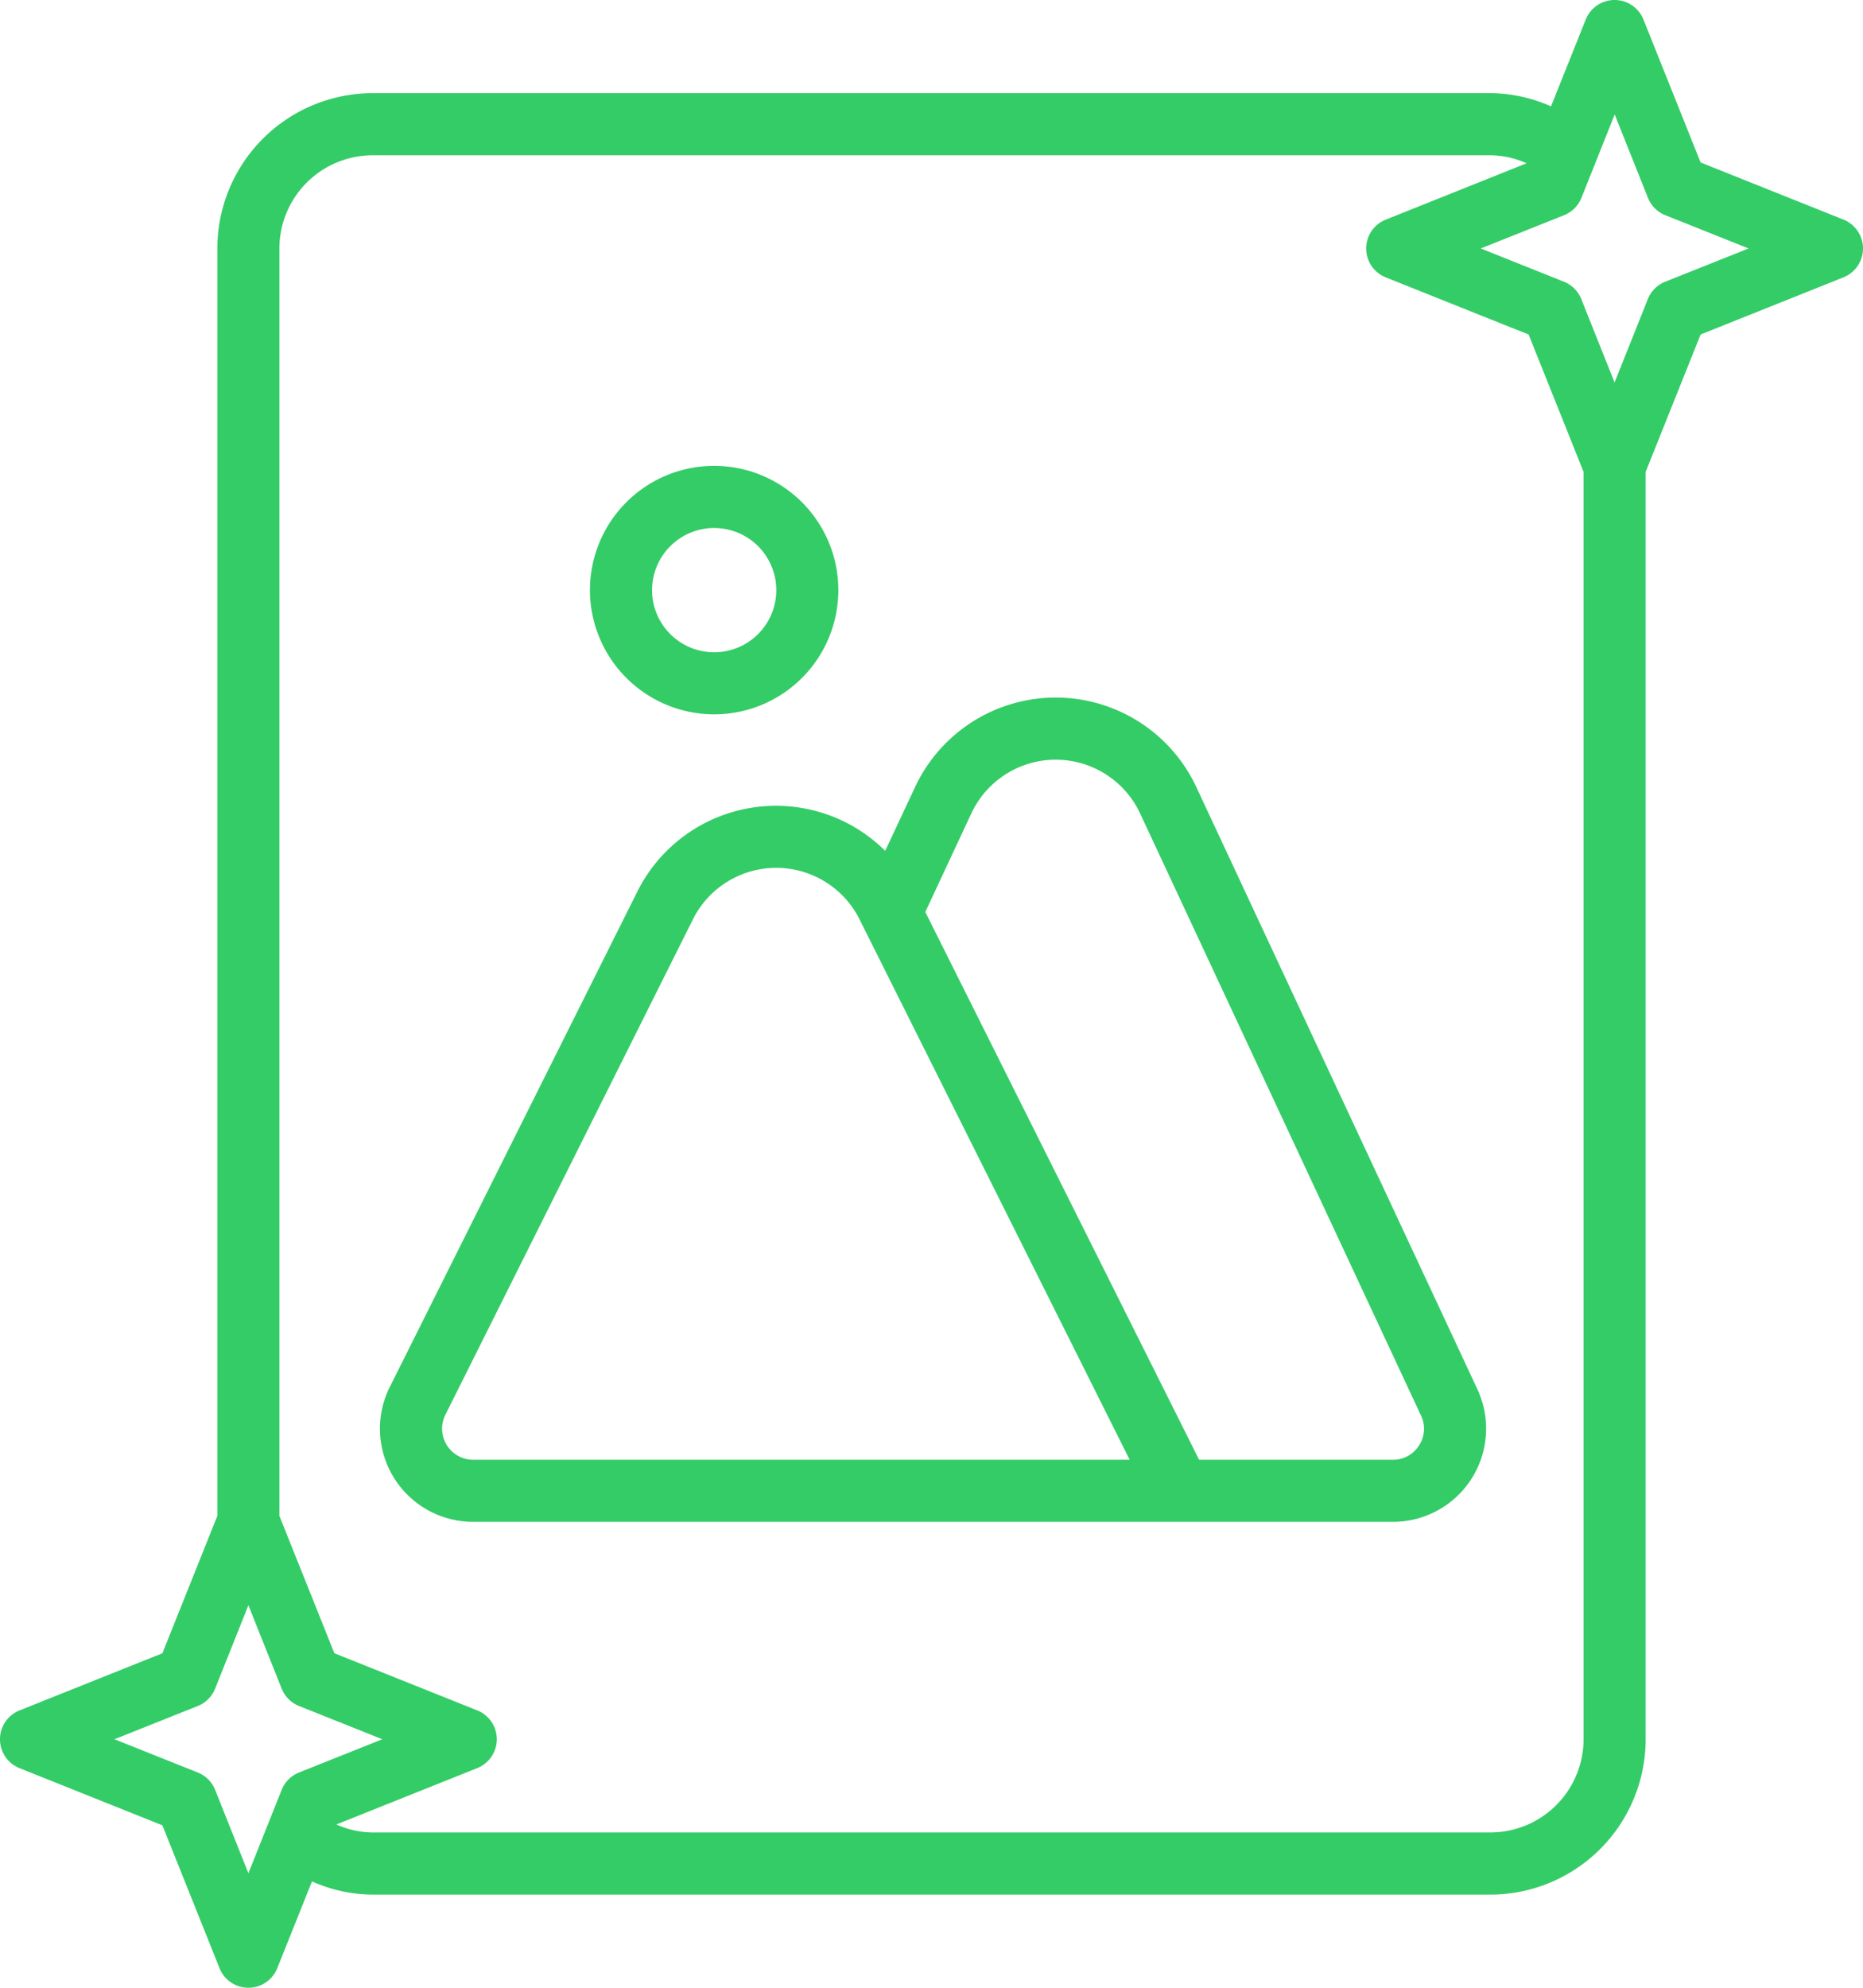
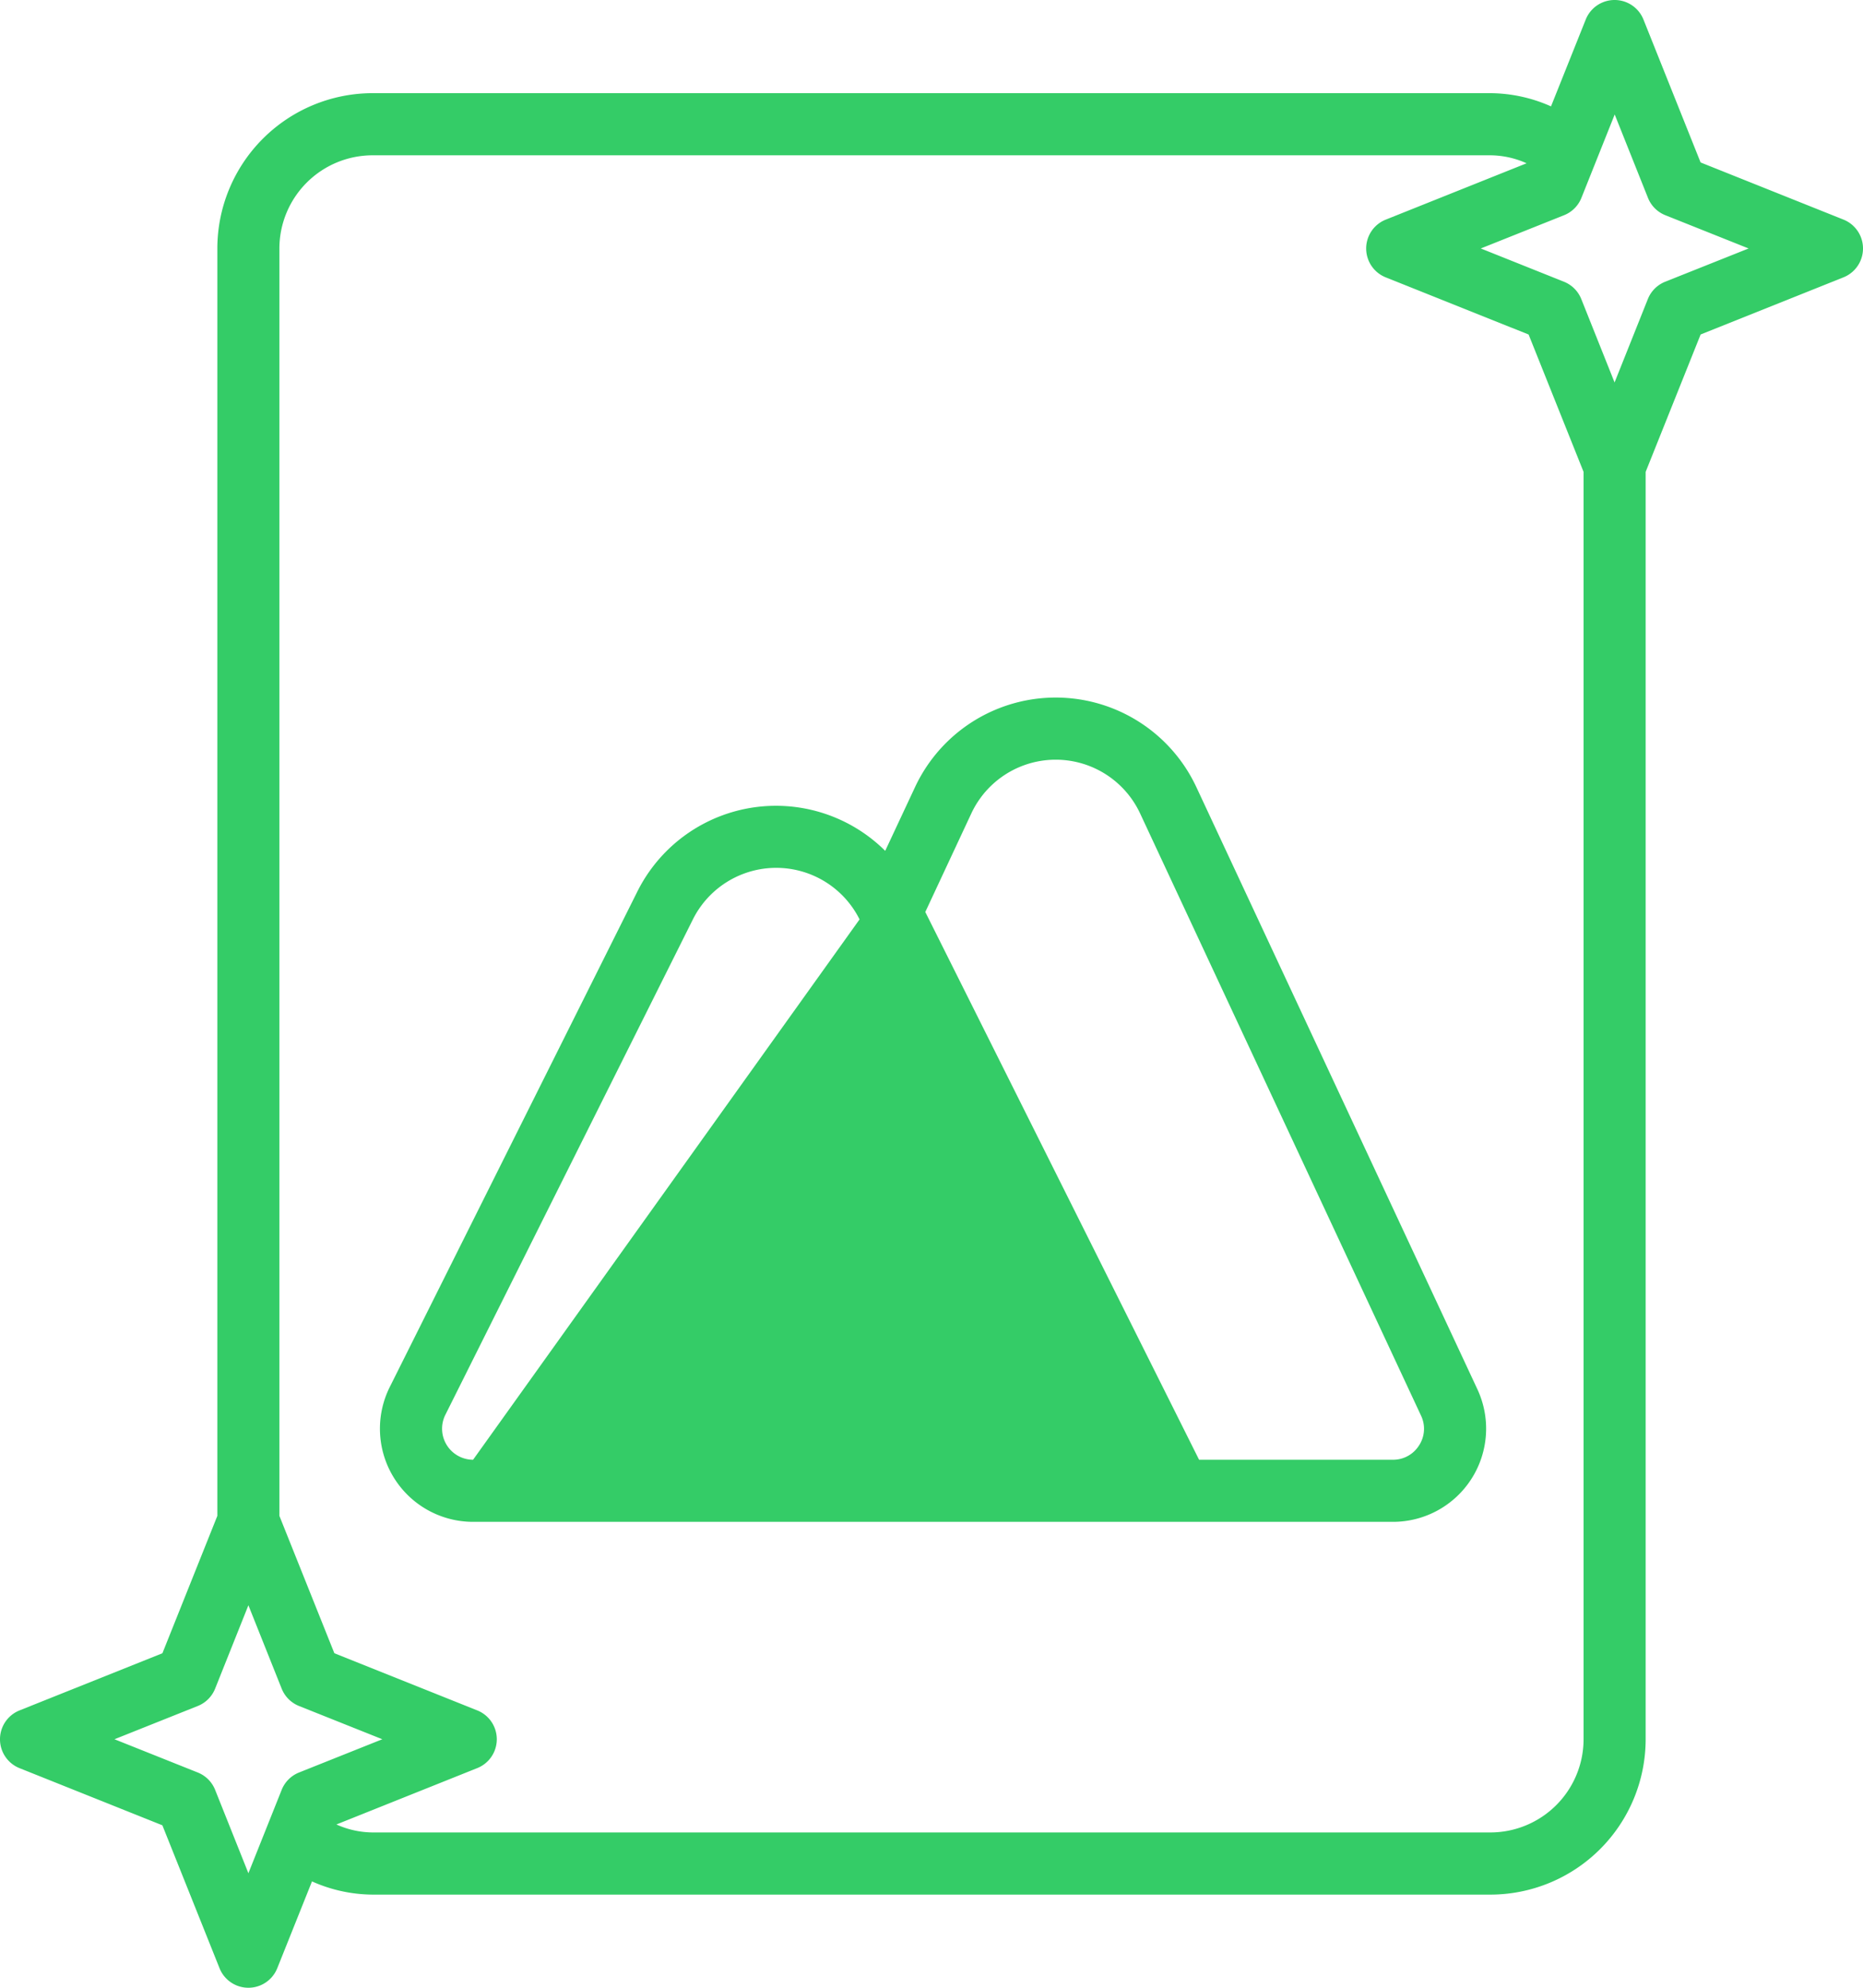
<svg xmlns="http://www.w3.org/2000/svg" width="58.125" height="62" viewBox="0 0 58.125 62">
  <g id="Icon_Staying_Clean_relevant" data-name="Icon_Staying Clean &amp; relevant" transform="translate(-2)">
    <g id="Group_2045" data-name="Group 2045" transform="translate(2)">
-       <path id="Path_39048" data-name="Path 39048" d="M39.709,25.255a4.844,4.844,0,0,0-8.779,0L30,27.241a4.834,4.834,0,0,0-7.734,1.272L14.543,43.964a2.906,2.906,0,0,0,2.6,4.206h28.7a2.907,2.907,0,0,0,2.633-4.136ZM17.142,46.233a.969.969,0,0,1-.866-1.4L24,29.379a2.906,2.906,0,0,1,5.2,0l8.427,16.854Zm29.515-.449a.952.952,0,0,1-.818.449H39.793L31.251,29.148l1.436-3.074a2.906,2.906,0,0,1,5.266,0l8.764,18.781A.949.949,0,0,1,46.657,45.785Z" transform="translate(-2.382 -0.702)" fill="#34cc67" />
-       <path id="Path_39049" data-name="Path 39049" d="M24.875,22.75A3.875,3.875,0,1,0,21,18.875,3.879,3.879,0,0,0,24.875,22.75Zm0-5.812a1.938,1.938,0,1,1-1.937,1.938A1.939,1.939,0,0,1,24.875,16.938Z" transform="translate(-2.594 -0.469)" fill="#34cc67" />
+       <path id="Path_39048" data-name="Path 39048" d="M39.709,25.255a4.844,4.844,0,0,0-8.779,0L30,27.241a4.834,4.834,0,0,0-7.734,1.272L14.543,43.964a2.906,2.906,0,0,0,2.6,4.206h28.7a2.907,2.907,0,0,0,2.633-4.136ZM17.142,46.233a.969.969,0,0,1-.866-1.4L24,29.379a2.906,2.906,0,0,1,5.2,0Zm29.515-.449a.952.952,0,0,1-.818.449H39.793L31.251,29.148l1.436-3.074a2.906,2.906,0,0,1,5.266,0l8.764,18.781A.949.949,0,0,1,46.657,45.785Z" transform="translate(-2.382 -0.702)" fill="#34cc67" />
      <path id="Path_39050" data-name="Path 39050" d="M59.517,6.85,55.058,5.067,53.275.608a.97.97,0,0,0-1.8,0L50.391,3.318A4.7,4.7,0,0,0,48.5,2.906H13.625A4.849,4.849,0,0,0,8.781,7.75V47.282L7.067,51.567,2.608,53.35a.97.97,0,0,0,0,1.8l4.458,1.783L8.85,61.392a.97.97,0,0,0,1.8,0l1.084-2.709a4.7,4.7,0,0,0,1.891.412H48.5a4.849,4.849,0,0,0,4.844-4.844V14.718l1.715-4.285L59.517,8.65a.97.97,0,0,0,0-1.8ZM8.712,55.828a.97.97,0,0,0-.54-.541l-2.6-1.038,2.6-1.038a.97.97,0,0,0,.54-.541l1.038-2.6,1.038,2.6a.97.97,0,0,0,.54.541l2.6,1.038-2.6,1.038a.97.97,0,0,0-.54.541l-1.038,2.6ZM48.5,57.156H13.625a2.794,2.794,0,0,1-1.129-.249l4.394-1.758a.969.969,0,0,0,0-1.8l-4.458-1.783-1.715-4.285V7.75a2.91,2.91,0,0,1,2.906-2.906H48.5a2.794,2.794,0,0,1,1.129.249L45.234,6.851a.969.969,0,0,0,0,1.8l4.458,1.783,1.715,4.285V54.25A2.91,2.91,0,0,1,48.5,57.156ZM53.952,8.788a.97.97,0,0,0-.54.541l-1.038,2.6-1.038-2.6a.97.97,0,0,0-.54-.541L48.2,7.75l2.6-1.038a.97.97,0,0,0,.54-.541l1.038-2.6,1.038,2.6a.97.97,0,0,0,.54.541l2.6,1.038Z" transform="translate(-2)" fill="#34cc67" />
    </g>
  </g>
</svg>